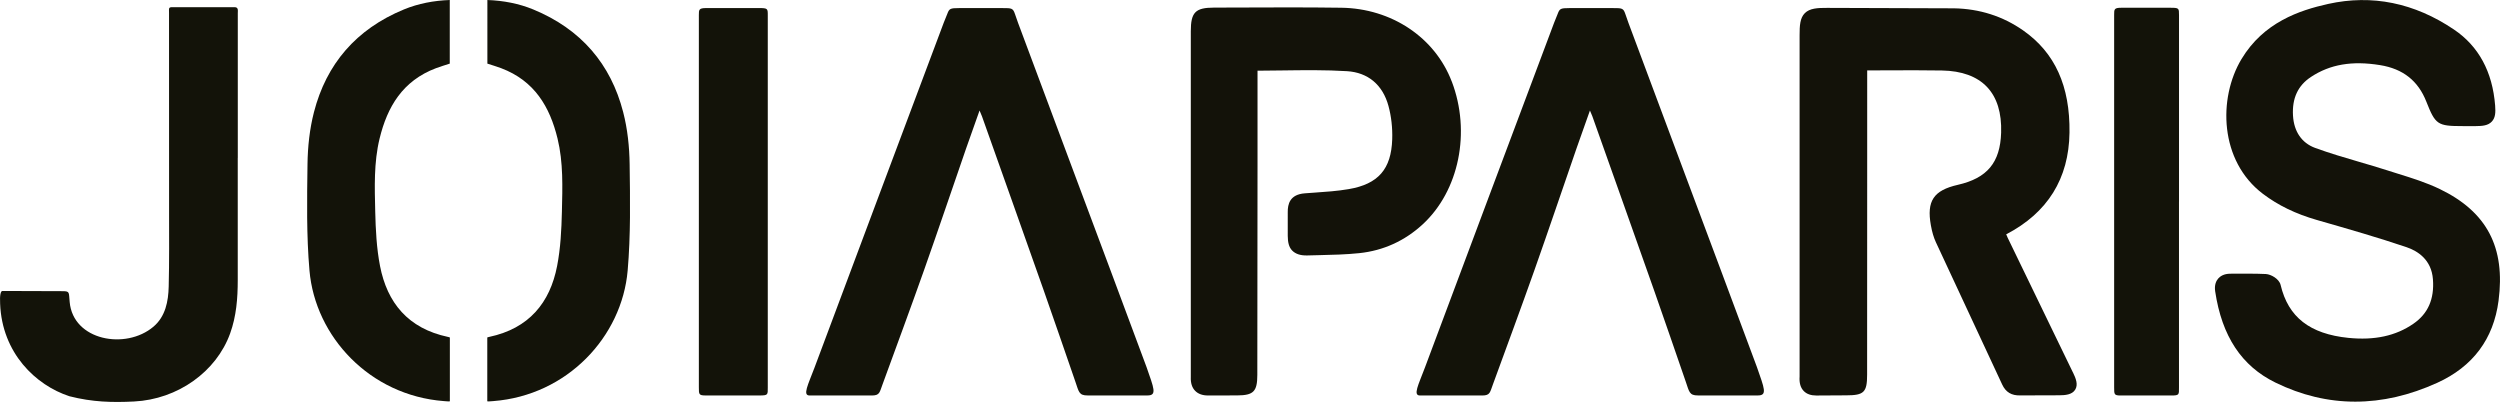
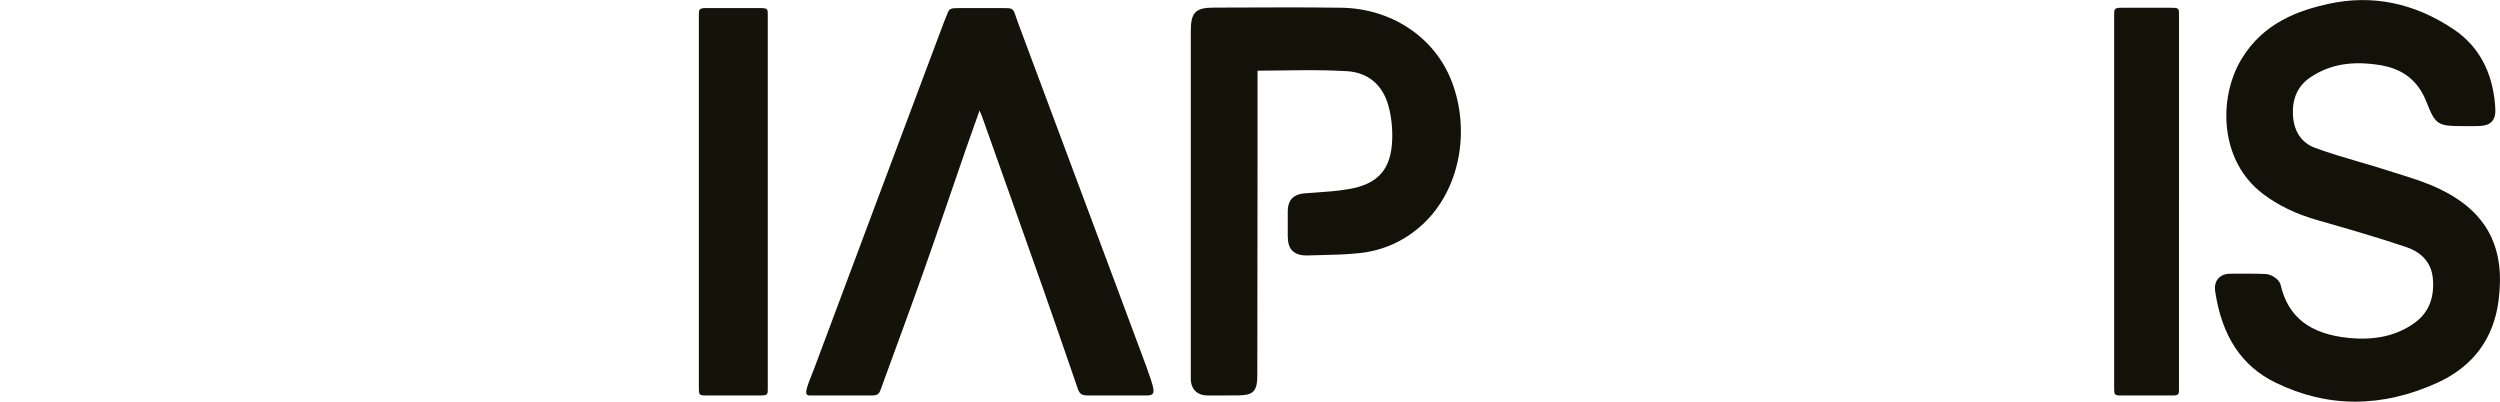
<svg xmlns="http://www.w3.org/2000/svg" id="Livello_1" data-name="Livello 1" viewBox="0 0 985.93 158.53">
  <defs>
    <style>
      .cls-1 {
        fill: #131209;
      }

      .cls-1, .cls-2 {
        stroke-width: 0px;
      }

      .cls-2 {
        fill: #131309;
      }
    </style>
  </defs>
-   <path class="cls-1" d="M817.51,146.9l-5.55-11.45c-6.74-13.92-13.48-27.83-20.22-41.75-.2-.41-.38-.84-.55-1.29,16.32-8.48,24.72-21.97,24.96-40.1.25-18.35-5.73-31.54-18.27-40.31-8.03-5.62-17.23-8.55-27.34-8.72l-49.98-.17c-3.78-.02-6.85.15-8.77,2.06-1.93,1.92-2.08,4.95-2.08,8.72v133.56s0,.41,0,.41c0,.21.01.42,0,.63-.18,2.56.37,4.43,1.67,5.75,1.15,1.16,2.8,1.74,4.92,1.74.24,0,11.87-.07,11.87-.07,6.94-.01,8.17-1.23,8.17-8.16.03-28.38.03-56.76.03-85.14V27.77c2.72,0,5.4-.02,8.05-.03,7.39-.03,14.38-.06,21.42.06,7.82.14,13.8,2.32,17.76,6.47,3.96,4.16,5.84,10.23,5.59,18.06-.37,11.77-5.48,17.92-17.07,20.56-9.58,2.19-12.36,6.36-10.64,15.95.47,2.65,1.12,4.83,1.97,6.67,4.28,9.23,8.58,18.44,12.88,27.65,4.43,9.48,8.86,18.96,13.26,28.46,1.41,3.04,3.68,4.42,7.17,4.32l15.25-.05c2.43-.01,5.13-.2,6.38-2.2,1.26-2.02.26-4.47-.87-6.81Z" />
  <path class="cls-1" d="M962.19,74.56c-5.32-2.57-11.04-4.35-16.57-6.07-1.38-.43-2.76-.86-4.12-1.3-3.67-1.18-7.43-2.28-11.06-3.34-5.78-1.69-11.75-3.44-17.45-5.53-5.25-1.93-8.34-6.45-8.7-12.73-.39-6.87,1.94-11.86,7.12-15.27,7.53-4.95,16.18-6.43,27.22-4.64,9.04,1.46,15.01,6.17,18.24,14.39,3.59,9.1,4.4,9.66,14.36,9.66h.05s3.99,0,5.17,0c2.45-.02,4.78-.17,6.28-1.82,1.36-1.48,1.5-3.5,1.28-6.28-1.04-13.33-6.5-23.42-16.25-29.99-15.61-10.53-32.3-13.92-49.6-10.09-11.35,2.52-25.49,7.27-34.19,21.76-9.28,15.46-8.68,40.17,8.46,53.14,6.01,4.55,12.96,7.91,21.23,10.29l1.18.34c11.27,3.23,22.92,6.58,34.17,10.38,4.46,1.51,9.89,4.93,10.47,12.7.58,7.8-1.93,13.53-7.7,17.51-6.94,4.8-15.33,6.62-25.63,5.58-15.24-1.55-23.74-8.18-26.74-20.86-.58-2.44-3.81-4.19-5.78-4.32-3.35-.23-13.88-.13-14.02-.13-2.62,0-4.06,1.04-4.82,1.91-.76.88-1.58,2.46-1.19,5.06,2.64,17.66,10.4,29.42,23.73,35.95,10.27,5.03,20.79,7.54,31.5,7.54s21.43-2.48,32.34-7.43c14.06-6.39,22.2-17.27,24.18-32.35,2.77-21.09-4.59-35.09-23.18-44.07Z" />
  <path class="cls-1" d="M572.53,32.15c-6.64-17.4-23.74-28.82-43.56-29.1-13.62-.19-27.45-.14-40.83-.08l-9.38.03c-7.35.02-9.14,1.85-9.14,9.33v134.47s0,.69,0,.69c0,.41.01.82,0,1.22-.1,2.34.48,4.17,1.72,5.43,1.19,1.22,2.91,1.83,5.12,1.83.09,0,11.48-.03,11.48-.03,6.42-.04,7.9-1.55,7.91-8.08.03-27.56.06-55.13.08-82.69,0-9.02,0-18.04,0-27.14v-10.15c3.23-.02,6.42-.06,9.57-.1,8.89-.12,17.29-.23,25.71.29,8.29.51,14.1,5.38,16.36,13.71,1.12,4.1,1.63,8.65,1.48,13.14-.38,11.79-5.51,17.67-17.14,19.66-4.48.77-9.17,1.09-13.7,1.4-1.21.08-2.42.17-3.63.26-5.95.45-6.77,4.31-6.73,7.47s-.04,6.21,0,9.32c.03,2.47.42,4.4,1.72,5.75,1.33,1.38,3.31,2.02,5.91,1.96,1.62-.05,3.24-.09,4.86-.12,5.16-.12,10.49-.24,15.74-.79,9.49-1,17.9-4.83,24.99-11.36,14.35-13.24,19.07-36.4,11.47-56.32Z" />
  <path class="cls-2" d="M859.33,79.47c0,23.68,0,49.65,0,73.33,0,2.84.15,3.17-2.99,3.17h-20.04c-2.55,0-2.54-.44-2.54-3.24-.01-47.64-.01-99.21,0-146.85,0-2.18-.02-2.82,2.76-2.82h19.49c3.33,0,3.33.19,3.33,2.89,0,23.96,0,49.56,0,73.52Z" />
-   <path class="cls-2" d="M177.41,158.18c0-8.48,0-24.69,0-24.97,0-.2-.15-.2-.74-.34-15.72-3.33-23.99-13.48-26.8-27.97-1.36-7.02-1.72-14.27-1.89-21.43-.22-9.63-.59-19.32,1.72-28.83,3.04-12.48,9.05-22.77,22.24-27.75,1.73-.65,3.51-1.17,5.43-1.8,0-8.23,0-16.52,0-25.09-6.32.24-12.37,1.38-18.07,3.72-18.88,7.77-30.62,21.58-35.49,40.53-1.71,6.63-2.45,13.63-2.54,20.48-.19,13.99-.43,28.06.78,41.98,2.27,26.08,23.81,49.23,52.99,51.47,1.4.09,2.37.24,2.37,0Z" />
  <path class="cls-2" d="M386.31,43.57c-1.86,5.23-3.59,10.03-5.26,14.85-5.55,16.05-10.98,32.13-16.64,48.14-5.31,15-10.85,29.93-16.31,44.89-1.23,3.21-1.07,4.52-4.26,4.52h-24.56c-2.85,0-.65-4.13,1.94-10.99,16.94-45.35,33.95-90.67,50.95-135.99.62-1.57.95-2.39,1.43-3.55.76-2.04,1.15-2.25,4.64-2.25,4.14,0,13.02,0,17.16,0,3.52,0,4.09,0,4.86,2.3.31.85.65,1.82,1.22,3.49,7.45,19.91,14.87,39.84,22.31,59.75,9.47,25.34,18.97,50.67,28.37,76.03,2.86,8.27,4.24,11.19.41,11.19h-23.67c-3.42.02-3.43-1.46-4.81-5.44-4.17-12.01-8.26-24.04-12.49-36.02-8.07-22.89-16.22-45.75-24.34-68.63-.22-.61-.5-1.2-.96-2.3Z" />
-   <path class="cls-2" d="M627.03,43.57c-1.86,5.23-3.59,10.03-5.26,14.85-5.55,16.05-10.98,32.13-16.64,48.14-5.31,15-10.85,29.93-16.31,44.89-1.23,3.21-1.07,4.52-4.26,4.52h-24.56c-2.85,0-.65-4.13,1.94-10.99,16.94-45.35,33.95-90.67,50.95-135.99.62-1.57.95-2.39,1.43-3.55.76-2.04,1.15-2.25,4.64-2.25h17.16c3.52,0,4.09,0,4.86,2.3.31.85.65,1.82,1.22,3.49,7.45,19.91,14.87,39.84,22.31,59.75,9.47,25.34,18.97,50.67,28.37,76.03,2.86,8.27,4.24,11.19.41,11.19h-23.67c-3.42.02-3.43-1.46-4.81-5.44-4.17-12.01-8.26-24.04-12.49-36.02-8.07-22.89-16.22-45.75-24.34-68.63-.22-.61-.5-1.2-.96-2.3Z" />
-   <path class="cls-2" d="M93.76,62.26c0,16.09,0,32.17,0,48.26,0,7.12-.55,14.18-3,20.97-5.43,15.09-20.66,26-37.92,26.85-8.55.42-16.29.26-25.46-2.07C14.11,151.94.79,139.27.05,119.77c-.2-3.46.25-4.92.84-5.02.39,0,23.91.08,23.91.08,2.83,0,2.3.57,2.68,4.27,1.31,15.17,22.08,19.01,33.03,9.74,4.76-4.03,5.88-10,6.02-15.85.25-9.93.15-19.87.15-29.8,0-24.7-.02-53.37-.02-78.07,0-1.8-.27-2.29,1.29-2.29h24.55c1.61,0,1.28,1.35,1.28,2.38.01,17.88,0,39.18,0,57.06h-.01Z" />
-   <path class="cls-2" d="M192.17,158.18v-24.97c0-.2.15-.2.74-.34,15.72-3.33,23.99-13.48,26.8-27.97,1.36-7.02,1.72-14.27,1.89-21.43.22-9.63.59-19.32-1.72-28.83-3.04-12.48-9.05-22.77-22.24-27.75-1.73-.65-3.51-1.17-5.43-1.8V0c6.32.24,12.37,1.38,18.07,3.72,18.88,7.77,30.62,21.58,35.49,40.53,1.71,6.63,2.45,13.63,2.54,20.48.19,13.99.43,28.06-.78,41.98-2.27,26.08-23.81,49.23-52.99,51.47-1.4.09-2.37.24-2.37,0Z" />
  <path class="cls-2" d="M302.79,80.15c0,23.47,0,49.21,0,72.67,0,2.81.15,3.14-3.18,3.14h-21.3c-2.71,0-2.7-.44-2.7-3.21-.02-47.22-.01-99.55,0-146.77,0-2.16-.02-2.8,2.93-2.8h20.71c3.54,0,3.54.19,3.54,2.86,0,23.75,0,50.34,0,74.09Z" />
</svg>